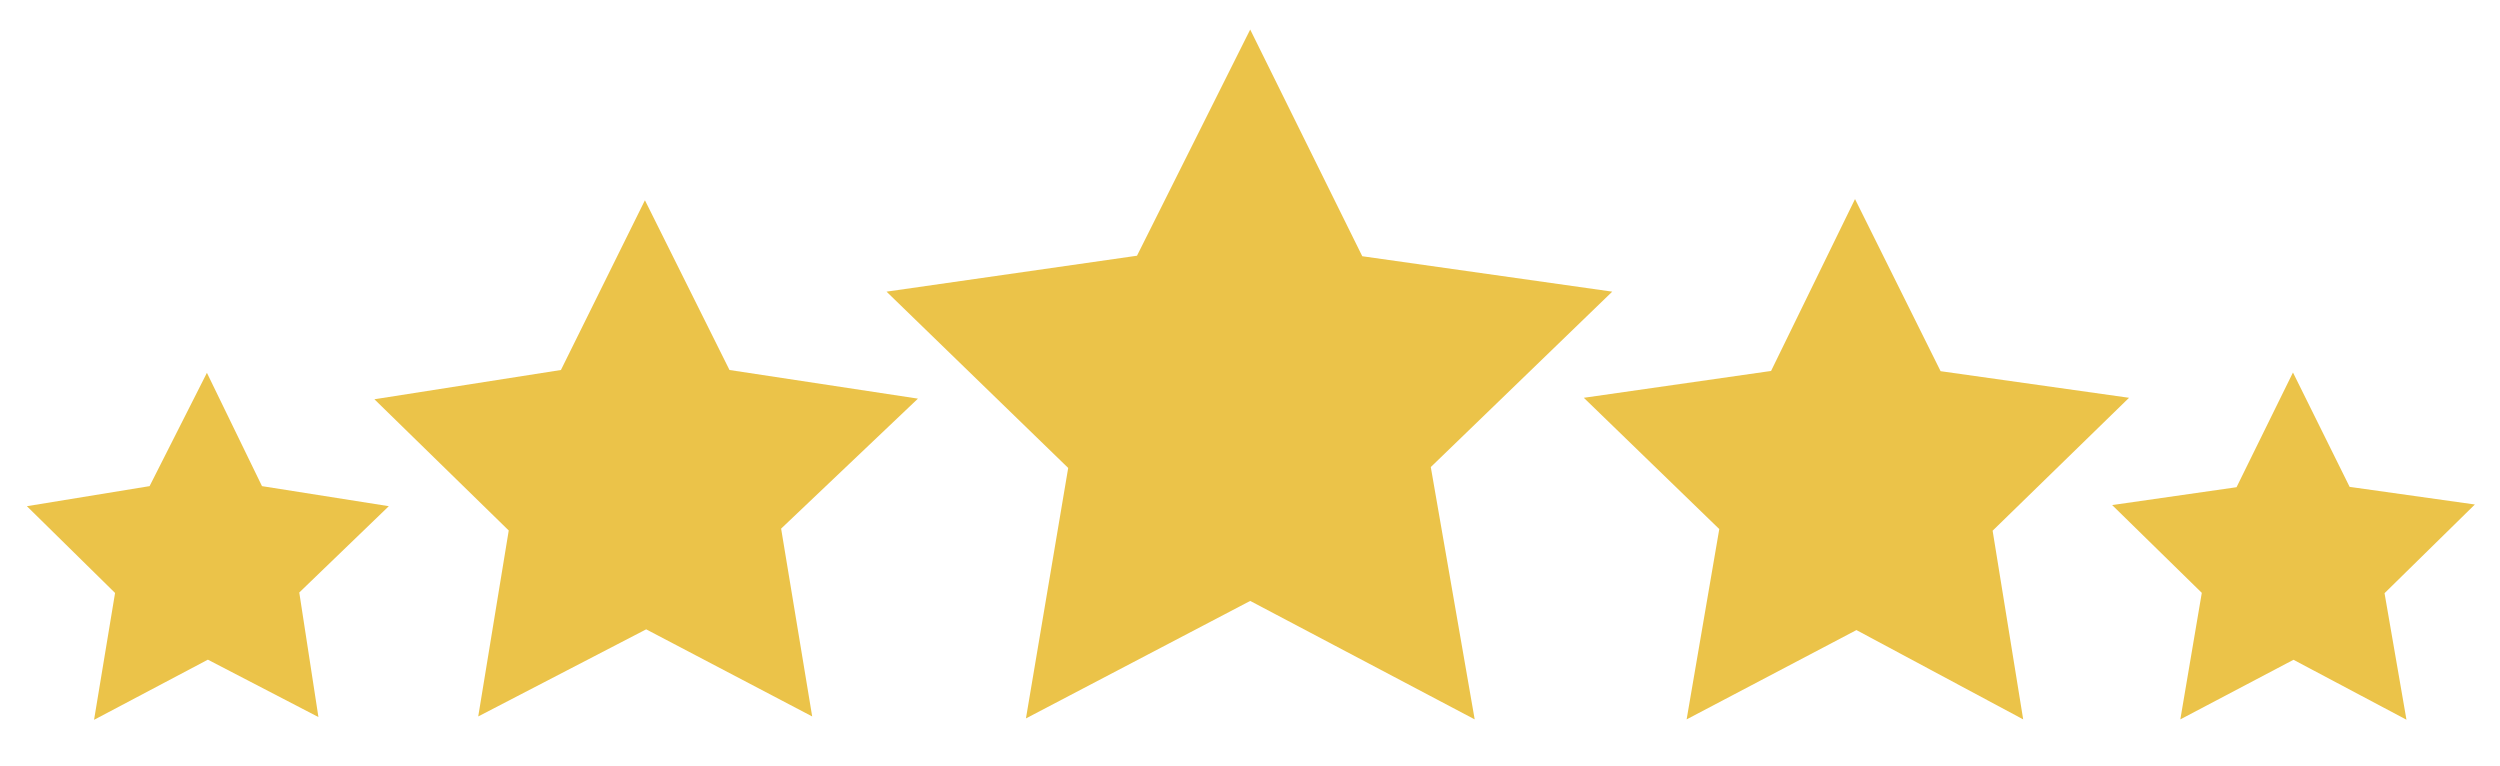
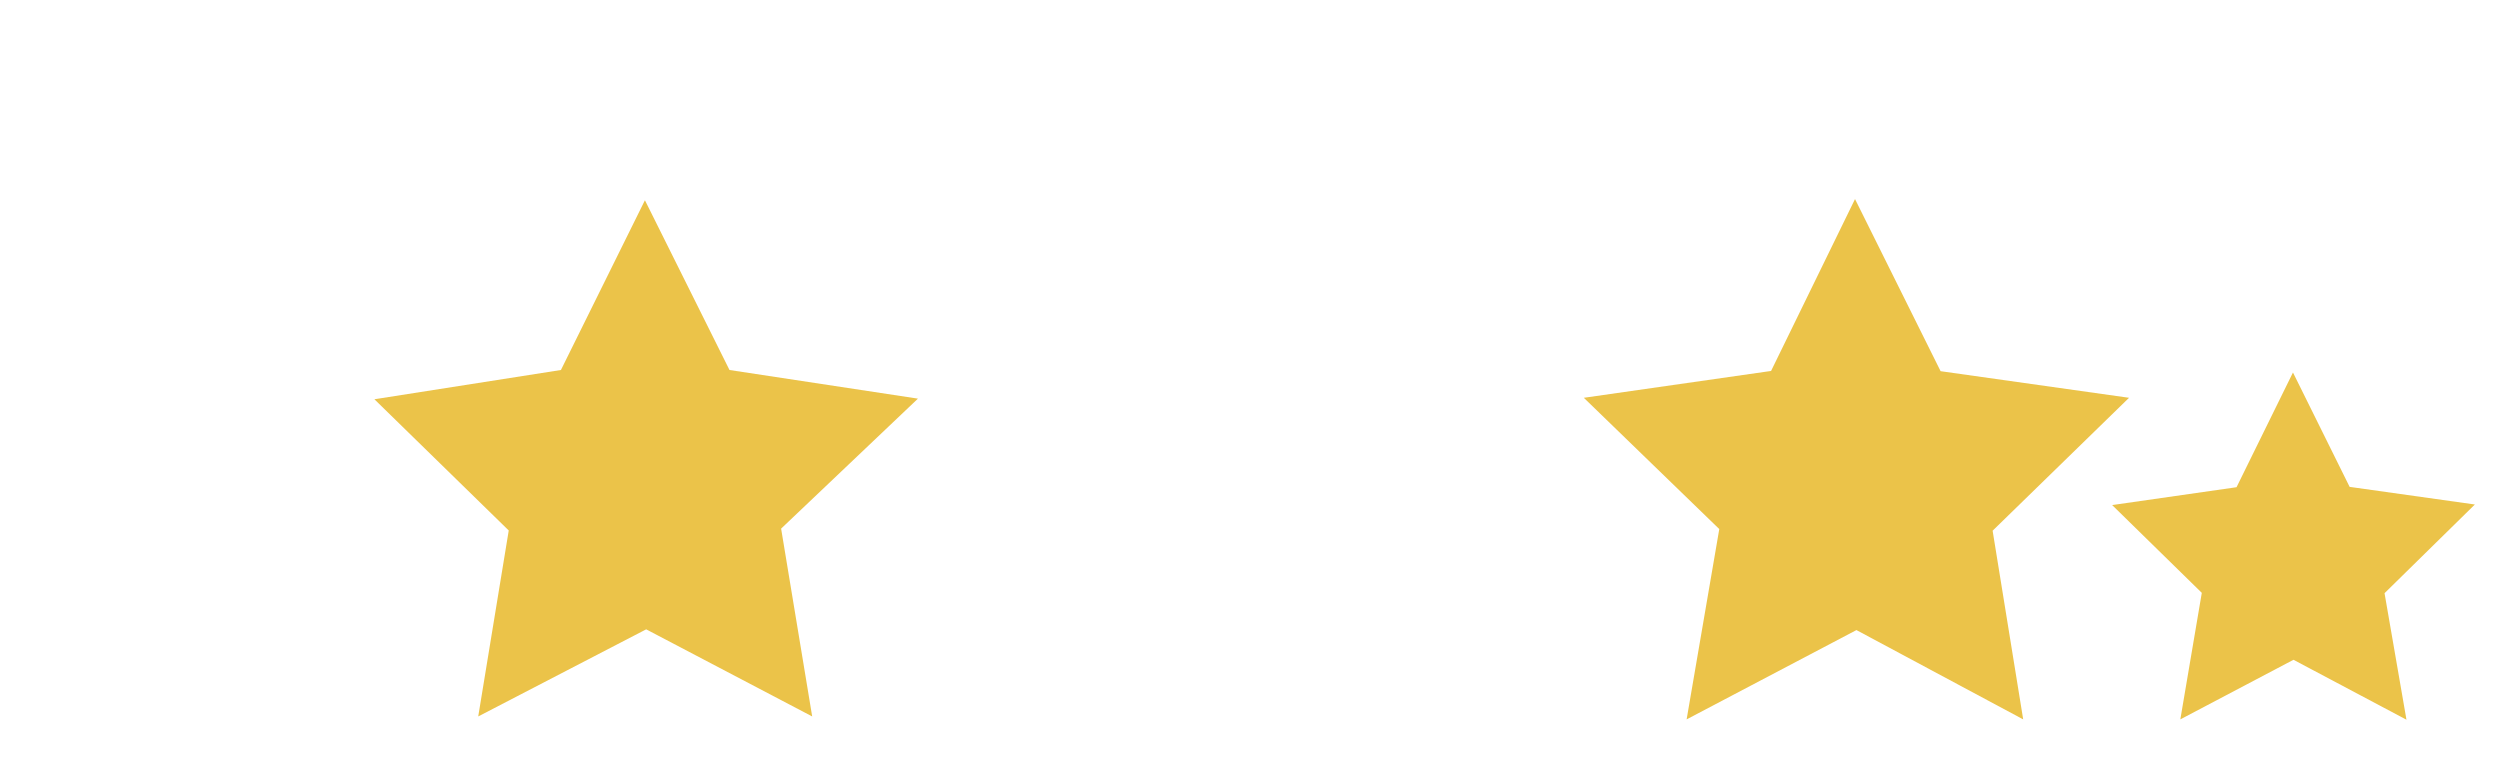
<svg xmlns="http://www.w3.org/2000/svg" id="f5cd4f8a-391a-4008-8e47-84b035287cdc" data-name="Layer 3" viewBox="0 0 442.57 135.63">
  <defs>
    <style>.edcb8308-60f7-4b93-8366-87b8f208668d{fill:#ebc349;}</style>
  </defs>
-   <polygon class="edcb8308-60f7-4b93-8366-87b8f208668d" points="4.76 89.61 26.48 86.06 36.63 66 46.38 86.06 68.83 89.61 52.98 104.89 56.37 126.94 36.8 116.78 16.65 127.43 20.37 104.97 4.76 89.61" />
  <polygon class="edcb8308-60f7-4b93-8366-87b8f208668d" points="99.3 65.5 114.17 35.45 129.14 65.5 162.5 70.57 138.28 93.58 143.78 126.83 114.39 111.41 84.66 126.83 90.06 93.91 66.28 70.68 99.3 65.5" />
-   <polygon class="edcb8308-60f7-4b93-8366-87b8f208668d" points="156.94 51.63 201.28 45.27 221.32 5.23 241.16 45.36 285.41 51.63 253.29 82.68 261.06 127.35 221.32 106.38 181.62 127.18 189.1 82.84 156.94 51.63" />
  <polygon class="edcb8308-60f7-4b93-8366-87b8f208668d" points="280.38 70.42 313.53 65.67 328.39 35.24 343.54 65.71 376.9 70.42 352.75 93.95 358.16 127.35 328.64 111.54 298.58 127.35 304.36 93.66 280.38 70.42" />
  <polygon class="edcb8308-60f7-4b93-8366-87b8f208668d" points="373.91 89.41 395.93 86.25 405.92 65.94 415.95 86.19 438.12 89.31 422.13 105.01 426.01 127.41 406.01 116.8 385.98 127.35 389.78 104.95 373.91 89.41" />
</svg>